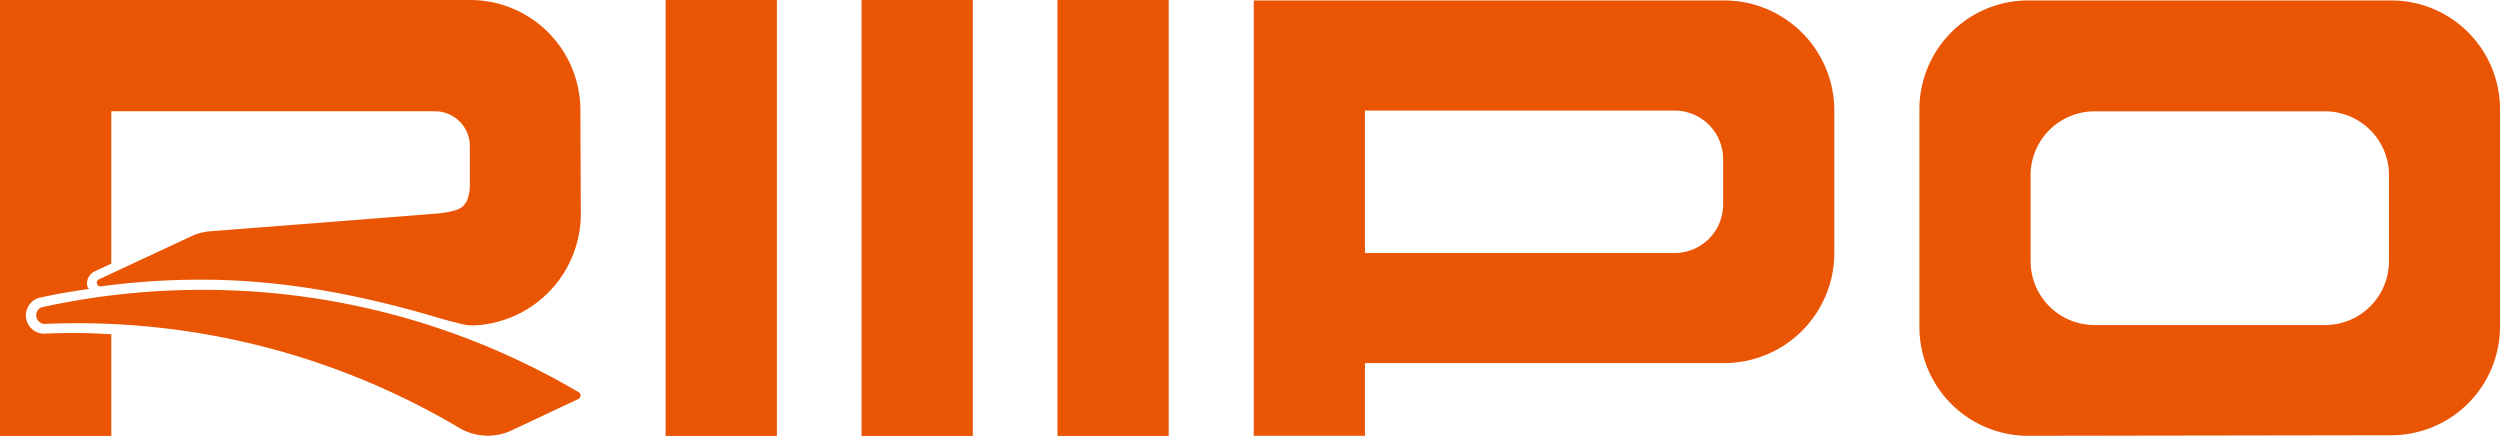
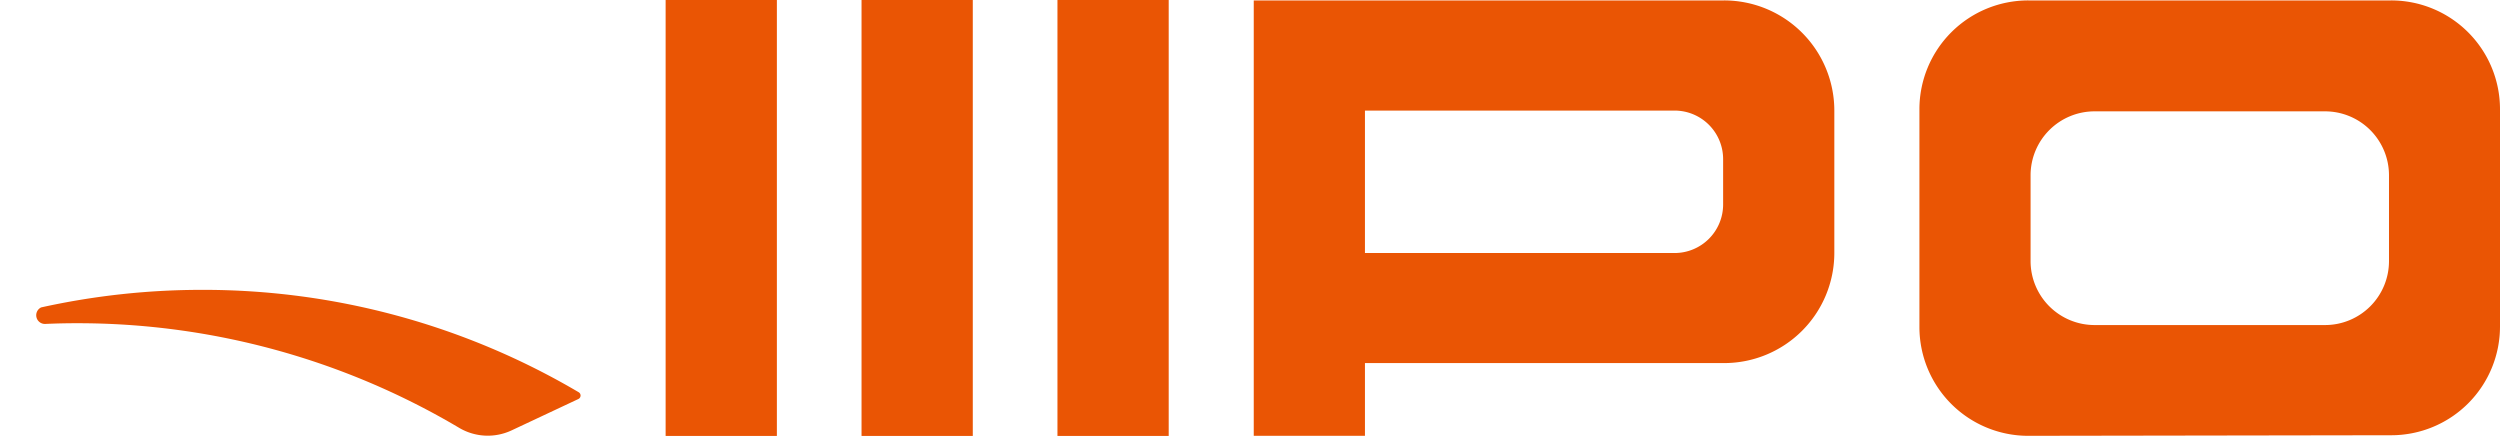
<svg xmlns="http://www.w3.org/2000/svg" viewBox="0 0 520 90.68">
  <defs>
    <style>.cls-1{fill:#ea5504;}</style>
  </defs>
  <g data-name="图层 2" id="图层_2">
    <g data-name="图层 1" id="图层_1-2">
      <rect transform="translate(195.36 -104.68) rotate(90)" height="23.14" width="90.68" y="33.77" x="104.68" class="cls-1" />
      <rect transform="translate(236.11 -145.43) rotate(90)" height="23.14" width="90.68" y="33.77" x="145.43" class="cls-1" />
      <rect transform="translate(276.86 -186.18) rotate(90)" height="23.14" width="90.68" y="33.77" x="186.18" class="cls-1" />
      <path d="M497.35.09H421.89a22.63,22.63,0,0,0-22.65,22.6V68.05a22.63,22.63,0,0,0,22.69,22.6l75.45-.12A22.62,22.62,0,0,0,520,67.93V22.69A22.63,22.63,0,0,0,497.35.09ZM435.68,23.16h47.91a13.3,13.3,0,0,1,13.32,13.29V54.32a13.3,13.3,0,0,1-13.32,13.29H435.68a13.31,13.31,0,0,1-13.32-13.29V36.45A13.31,13.31,0,0,1,435.68,23.16Z" class="cls-1" />
      <path d="M260.78.09V90.65h23.13V75.52H358.6a22.92,22.92,0,0,0,22.94-22.89h0V23h0A22.92,22.92,0,0,0,358.6.09Zm87.53,52.54h-64.4V23h64.4a10.1,10.1,0,0,1,10.1,10.09v9.47A10.1,10.1,0,0,1,348.31,52.63Z" class="cls-1" />
      <path d="M42.05,60.29A154.6,154.6,0,0,0,8.56,63.94a1.81,1.81,0,0,0,.84,3.44c2.17-.1,4.34-.15,6.53-.15A155.56,155.56,0,0,1,95.52,89a11.67,11.67,0,0,0,10.89.52L120.29,83a.8.8,0,0,0,.07-1.42A153.66,153.66,0,0,0,42.05,60.29Z" class="cls-1" />
-       <path d="M120.81,44.46a23.24,23.24,0,0,1-22,23.21,9.44,9.44,0,0,1-2.6-.23c-1-.24-2.73-.65-5.18-1.38-15.61-4.63-32-7.89-49.14-7.89A156.66,156.66,0,0,0,21,59.56a.77.77,0,0,1-.42-1.46l19.31-9a11.11,11.11,0,0,1,3.91-1c9.3-.72,47.14-3.66,47.61-3.73a19.66,19.66,0,0,0,3-.55,4.5,4.5,0,0,0,1.86-.9,4,4,0,0,0,1-1.56,9,9,0,0,0,.45-3.24V30.39a7.23,7.23,0,0,0-7.23-7.24H23.15V54.83l-3.44,1.61a2.75,2.75,0,0,0-1.54,3.11c0,.22.24.34.33.54C15,60.62,11.42,61.19,7.93,62l-.21.09-.2.09A3.81,3.81,0,0,0,9.1,69.41c2.32-.1,4.48-.15,6.65-.15,2.47,0,4.94.13,7.4.25V90.67H0V0H97.86a22.93,22.93,0,0,1,22.86,23.09Z" class="cls-1" />
    </g>
  </g>
</svg>